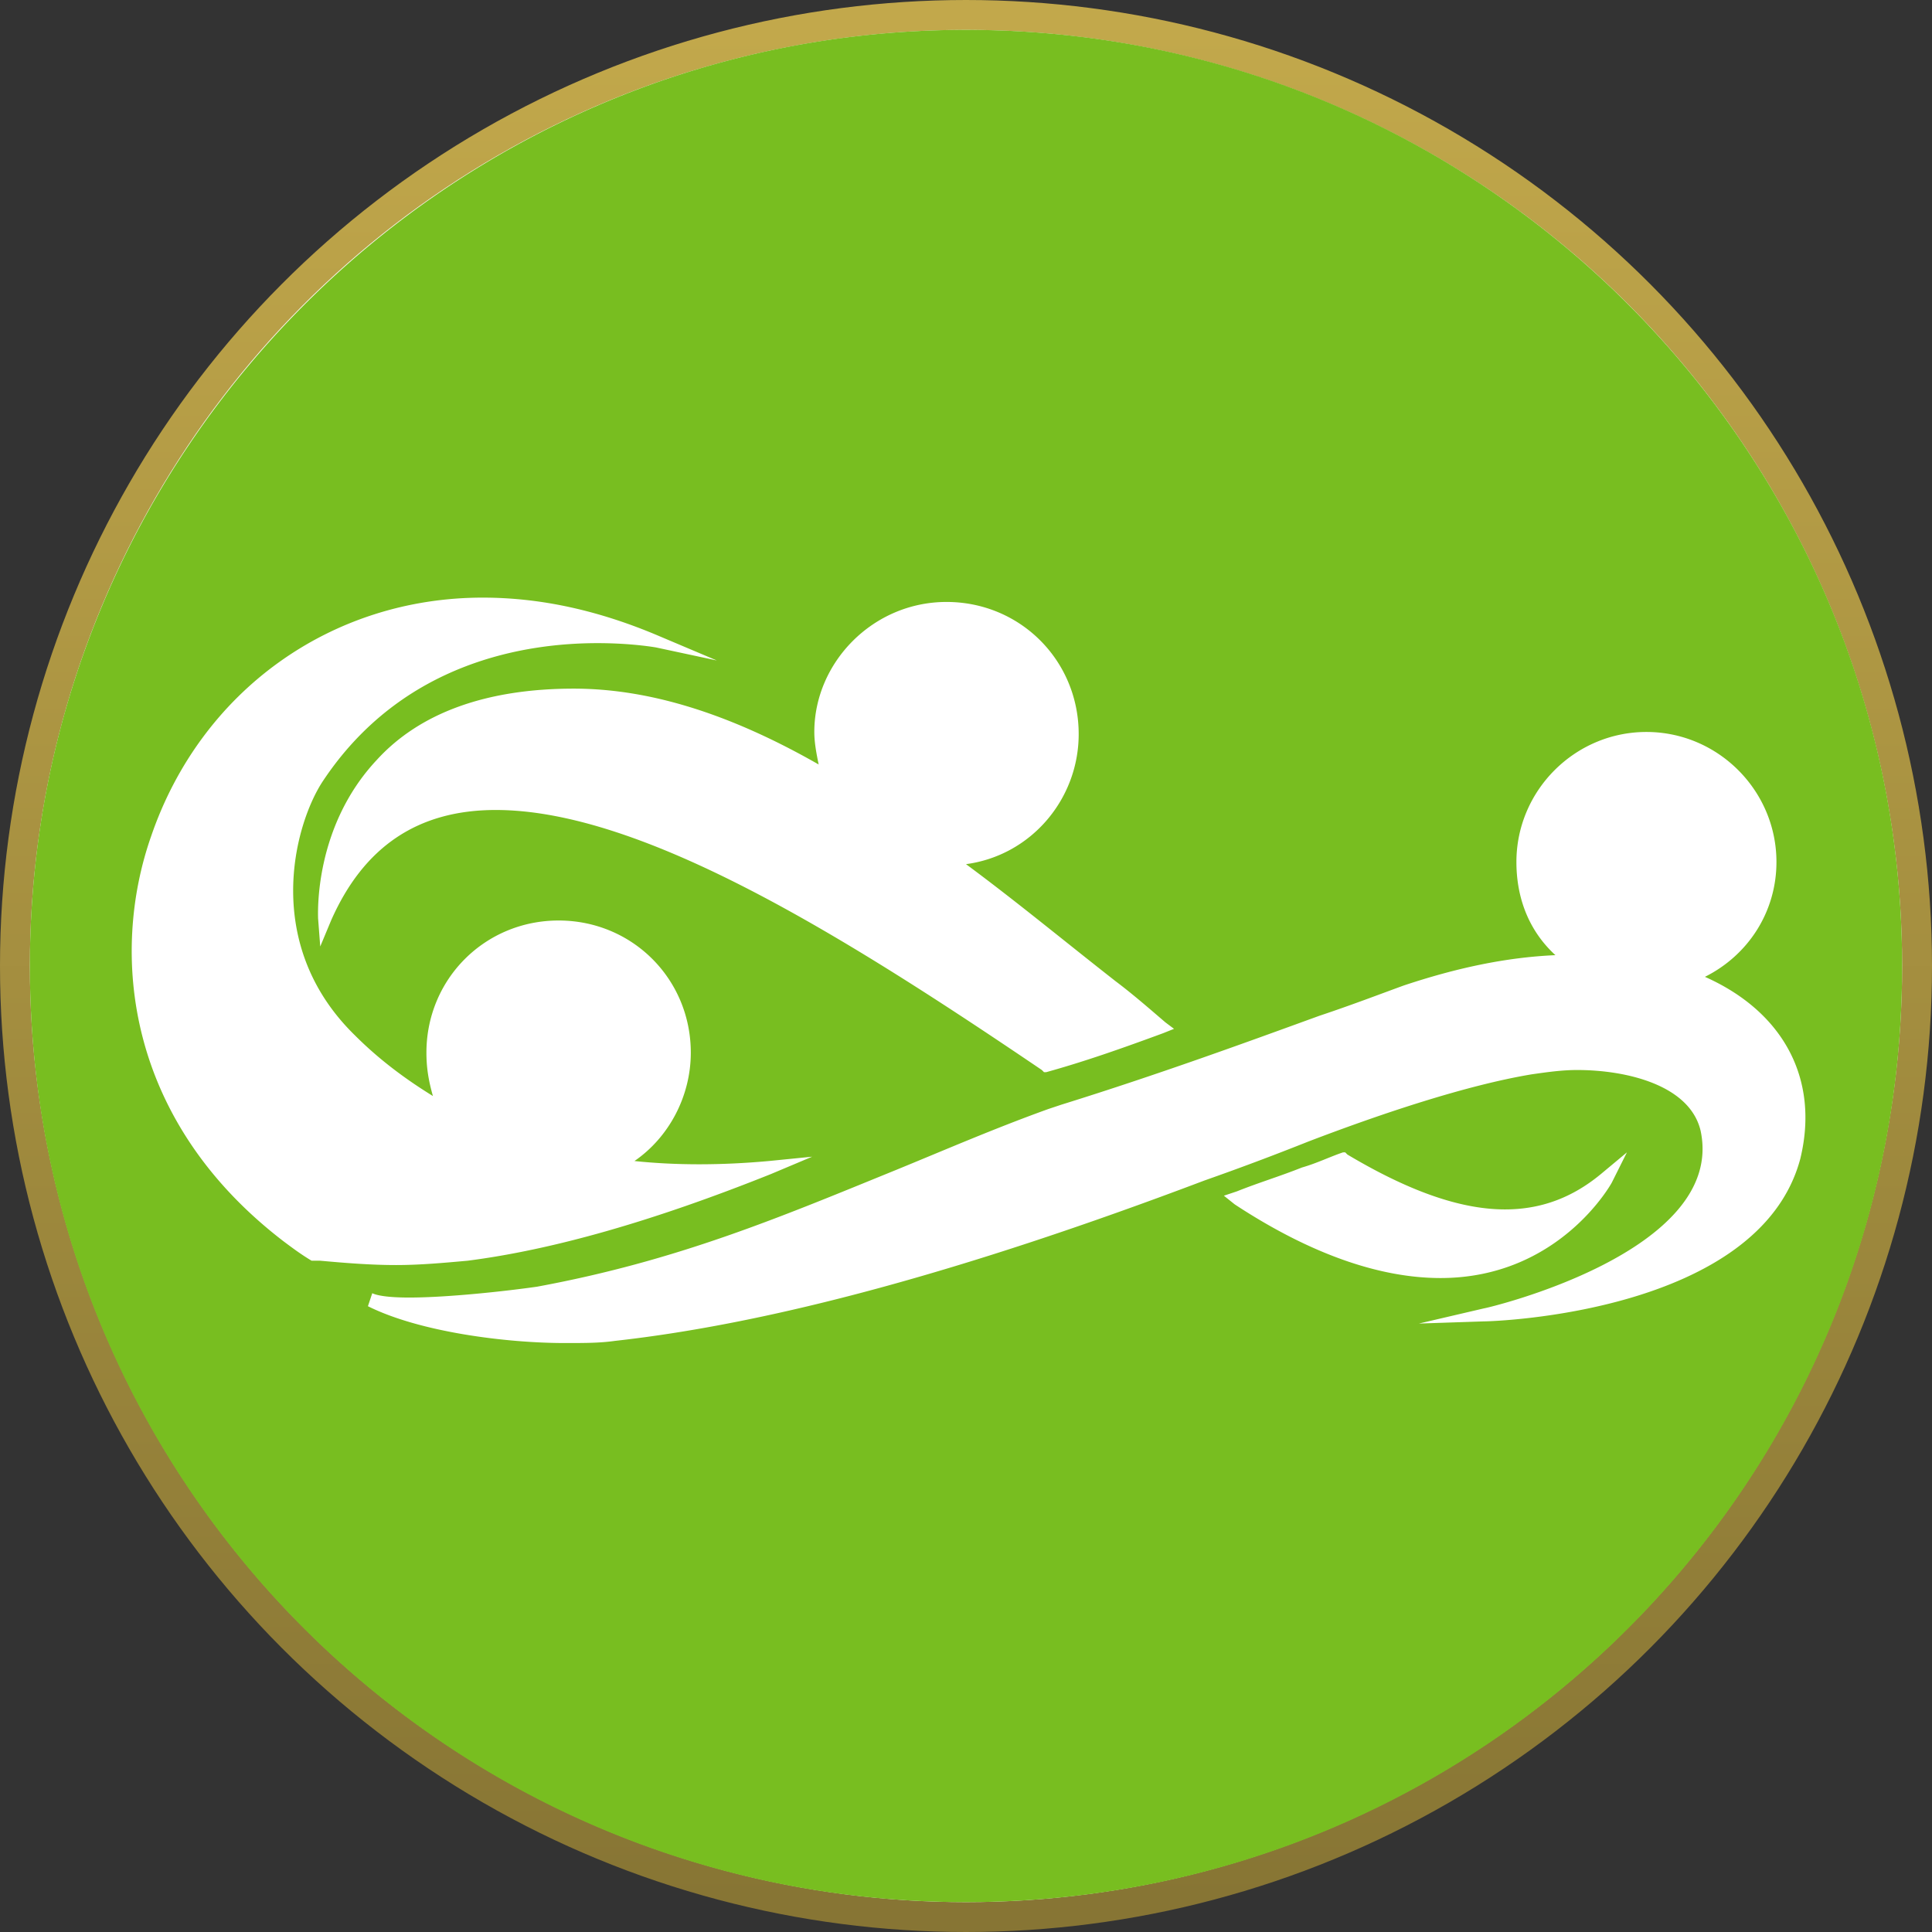
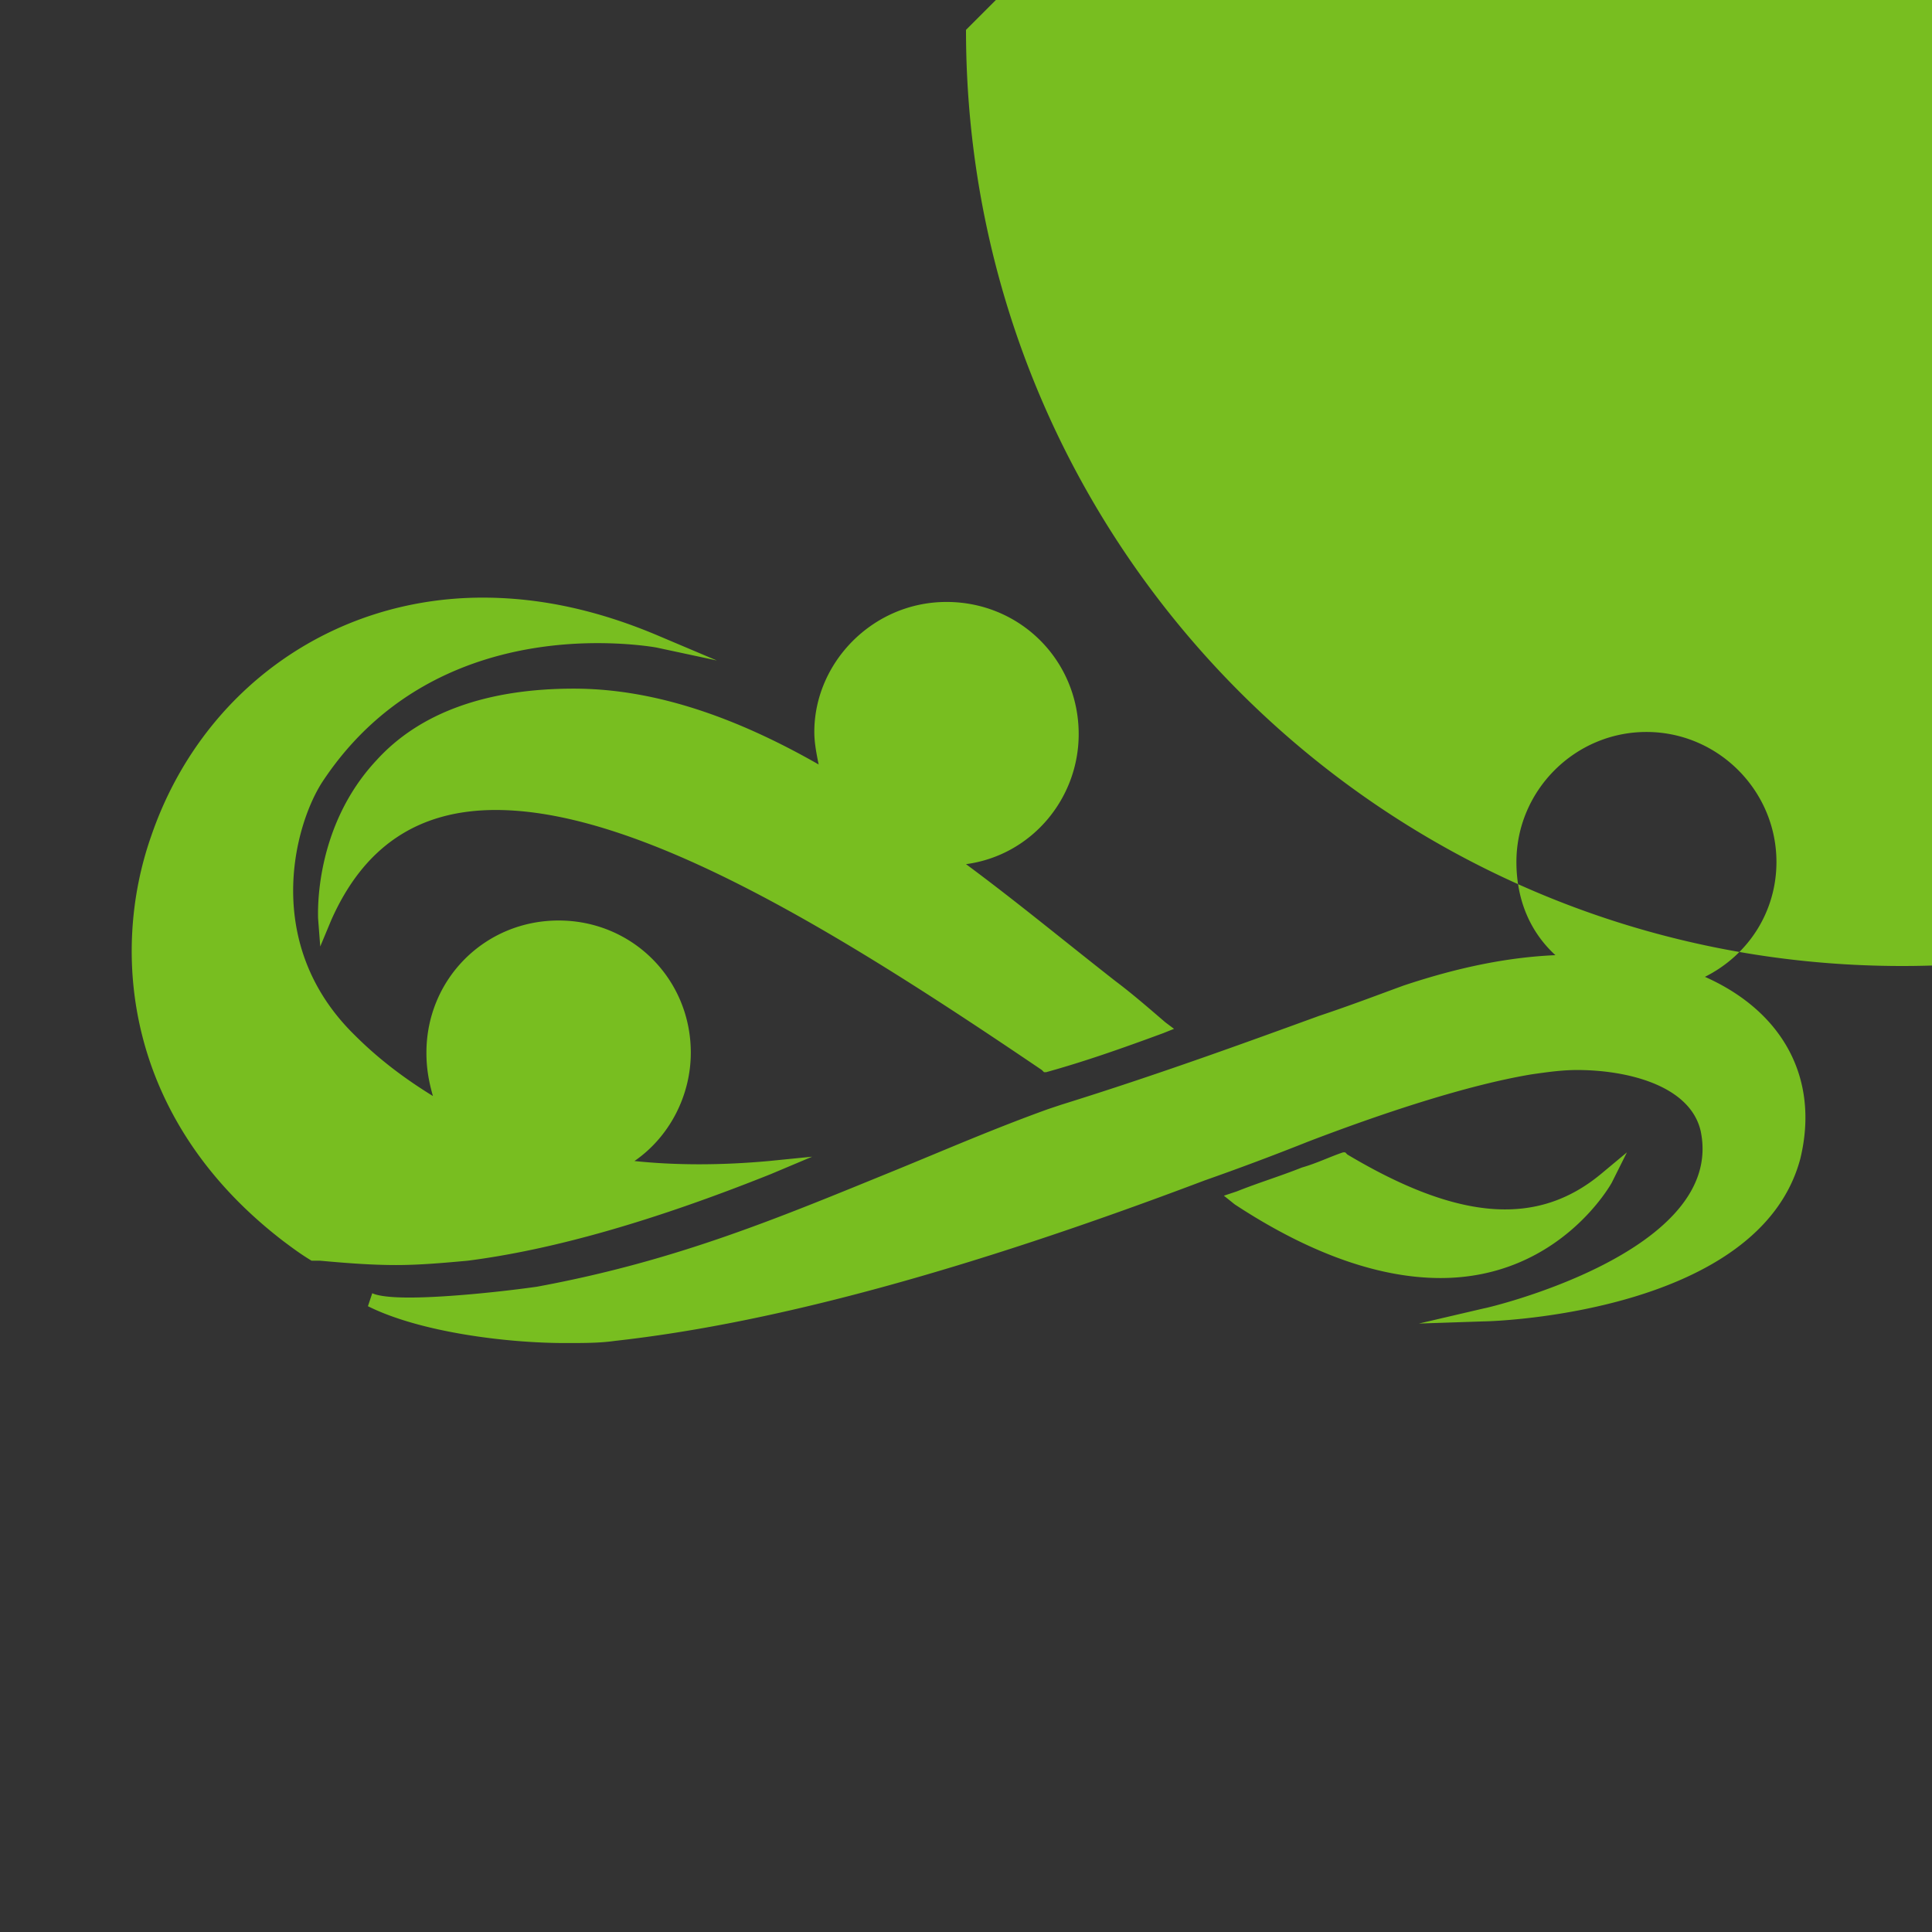
<svg xmlns="http://www.w3.org/2000/svg" width="194" height="194" fill="none">
  <rect width="100%" height="100%" fill="#333333" stroke="none" />
-   <circle cx="97" cy="97" r="95.5" fill="#fff" stroke="url(#paint0_linear_1219_9833)" stroke-width="3" />
-   <path d="M97 3C45.213 3 3 45.213 3 97c0 52.005 41.995 94 94 94s94-41.995 94-94c0-51.787-41.995-94-94-94zm-1.958 57.444c7.398 0 13.273 5.875 13.273 13.274 0 6.527-4.787 12.185-11.315 13.055 5.005 3.7 10.009 7.834 15.014 11.75 1.741 1.306 3.481 2.829 5.005 4.134l.87.653-1.088.435c-4.134 1.524-7.833 2.829-11.75 3.917h-.218l-.217-.218c-19.584-13.273-40.037-26.11-54.834-26.11-7.833 0-13.273 3.698-16.537 11.097l-1.088 2.61-.217-2.828c0-.435-.435-9.139 5.875-15.884 4.352-4.787 11.097-7.18 19.8-7.18 7.399 0 15.45 2.393 24.589 7.615-.218-1.088-.435-2.176-.435-3.264 0-6.963 5.874-13.056 13.273-13.056zm-63.755 66.149c-1.088-.653-1.958-1.306-2.829-1.959-15.884-12.185-17.407-28.94-13.273-40.69C20.19 69.367 33.245 60.01 48.477 60.01c5.875 0 11.75 1.306 17.842 3.917l5.658 2.393-6.093-1.305s-2.393-.435-5.875-.435c-6.963 0-19.583 1.74-27.634 13.926-2.829 4.352-6.093 16.32 3.264 25.458 2.393 2.393 5.005 4.352 7.833 6.093-.435-1.524-.653-2.829-.653-4.352 0-7.398 5.875-13.273 13.274-13.273 7.398 0 13.273 5.875 13.273 13.273 0 4.352-2.176 8.486-5.658 10.879 4.135.436 8.704.436 13.491 0l4.352-.435-4.134 1.741c-11.968 4.787-21.977 7.616-30.463 8.704-2.394.217-4.787.435-7.18.435-2.612 0-5.223-.218-7.617-.435h-.87zm91.607-6.528l1.305-.435c2.176-.871 4.352-1.524 6.528-2.394 1.523-.435 2.829-1.088 4.134-1.523h.218l.217.218c11.315 6.745 19.148 7.18 25.459 1.958l2.611-2.176-1.523 3.046s-5.223 9.574-17.19 9.574c-6.093 0-13.056-2.393-20.672-7.398l-1.087-.87zm26.111 12.62l-6.528.218 6.528-1.523c.217 0 24.37-5.658 21.759-17.843-1.088-4.569-7.398-6.093-12.403-6.093-1.523 0-3.046.218-4.569.436-6.528 1.088-15.014 3.916-22.412 6.745a271.394 271.394 0 01-10.445 3.917c-24.153 9.139-43.518 14.361-59.185 16.102-1.523.217-3.046.217-5.005.217-5.875 0-14.578-1.088-19.8-3.699l.435-1.306c.435.218 1.523.436 3.699.436 3.916 0 9.791-.653 12.838-1.088 14.143-2.611 24.37-6.963 36.12-11.75 4.787-1.959 9.792-4.135 15.232-6.093l1.305-.435c9.792-3.046 18.713-6.31 25.894-8.921 3.263-1.088 6.092-2.176 8.486-3.047 5.222-1.74 10.227-2.828 15.231-3.046-2.611-2.394-3.916-5.657-3.916-9.356 0-7.181 5.875-13.056 13.055-13.056 7.181 0 13.056 5.875 13.056 13.056 0 5.004-2.829 9.356-7.181 11.532 7.833 3.481 11.532 10.227 9.574 18.278-4.134 15.449-30.68 16.319-31.768 16.319z" fill="#78BE20" />
+   <path d="M97 3c0 52.005 41.995 94 94 94s94-41.995 94-94c0-51.787-41.995-94-94-94zm-1.958 57.444c7.398 0 13.273 5.875 13.273 13.274 0 6.527-4.787 12.185-11.315 13.055 5.005 3.7 10.009 7.834 15.014 11.75 1.741 1.306 3.481 2.829 5.005 4.134l.87.653-1.088.435c-4.134 1.524-7.833 2.829-11.75 3.917h-.218l-.217-.218c-19.584-13.273-40.037-26.11-54.834-26.11-7.833 0-13.273 3.698-16.537 11.097l-1.088 2.61-.217-2.828c0-.435-.435-9.139 5.875-15.884 4.352-4.787 11.097-7.18 19.8-7.18 7.399 0 15.45 2.393 24.589 7.615-.218-1.088-.435-2.176-.435-3.264 0-6.963 5.874-13.056 13.273-13.056zm-63.755 66.149c-1.088-.653-1.958-1.306-2.829-1.959-15.884-12.185-17.407-28.94-13.273-40.69C20.19 69.367 33.245 60.01 48.477 60.01c5.875 0 11.75 1.306 17.842 3.917l5.658 2.393-6.093-1.305s-2.393-.435-5.875-.435c-6.963 0-19.583 1.74-27.634 13.926-2.829 4.352-6.093 16.32 3.264 25.458 2.393 2.393 5.005 4.352 7.833 6.093-.435-1.524-.653-2.829-.653-4.352 0-7.398 5.875-13.273 13.274-13.273 7.398 0 13.273 5.875 13.273 13.273 0 4.352-2.176 8.486-5.658 10.879 4.135.436 8.704.436 13.491 0l4.352-.435-4.134 1.741c-11.968 4.787-21.977 7.616-30.463 8.704-2.394.217-4.787.435-7.18.435-2.612 0-5.223-.218-7.617-.435h-.87zm91.607-6.528l1.305-.435c2.176-.871 4.352-1.524 6.528-2.394 1.523-.435 2.829-1.088 4.134-1.523h.218l.217.218c11.315 6.745 19.148 7.18 25.459 1.958l2.611-2.176-1.523 3.046s-5.223 9.574-17.19 9.574c-6.093 0-13.056-2.393-20.672-7.398l-1.087-.87zm26.111 12.62l-6.528.218 6.528-1.523c.217 0 24.37-5.658 21.759-17.843-1.088-4.569-7.398-6.093-12.403-6.093-1.523 0-3.046.218-4.569.436-6.528 1.088-15.014 3.916-22.412 6.745a271.394 271.394 0 01-10.445 3.917c-24.153 9.139-43.518 14.361-59.185 16.102-1.523.217-3.046.217-5.005.217-5.875 0-14.578-1.088-19.8-3.699l.435-1.306c.435.218 1.523.436 3.699.436 3.916 0 9.791-.653 12.838-1.088 14.143-2.611 24.37-6.963 36.12-11.75 4.787-1.959 9.792-4.135 15.232-6.093l1.305-.435c9.792-3.046 18.713-6.31 25.894-8.921 3.263-1.088 6.092-2.176 8.486-3.047 5.222-1.74 10.227-2.828 15.231-3.046-2.611-2.394-3.916-5.657-3.916-9.356 0-7.181 5.875-13.056 13.055-13.056 7.181 0 13.056 5.875 13.056 13.056 0 5.004-2.829 9.356-7.181 11.532 7.833 3.481 11.532 10.227 9.574 18.278-4.134 15.449-30.68 16.319-31.768 16.319z" fill="#78BE20" />
  <defs>
    <linearGradient id="paint0_linear_1219_9833" x1="97" y1="3" x2="97" y2="191" gradientUnits="userSpaceOnUse">
      <stop stop-color="#C2A84B" />
      <stop offset="1" stop-color="#877534" />
    </linearGradient>
  </defs>
</svg>